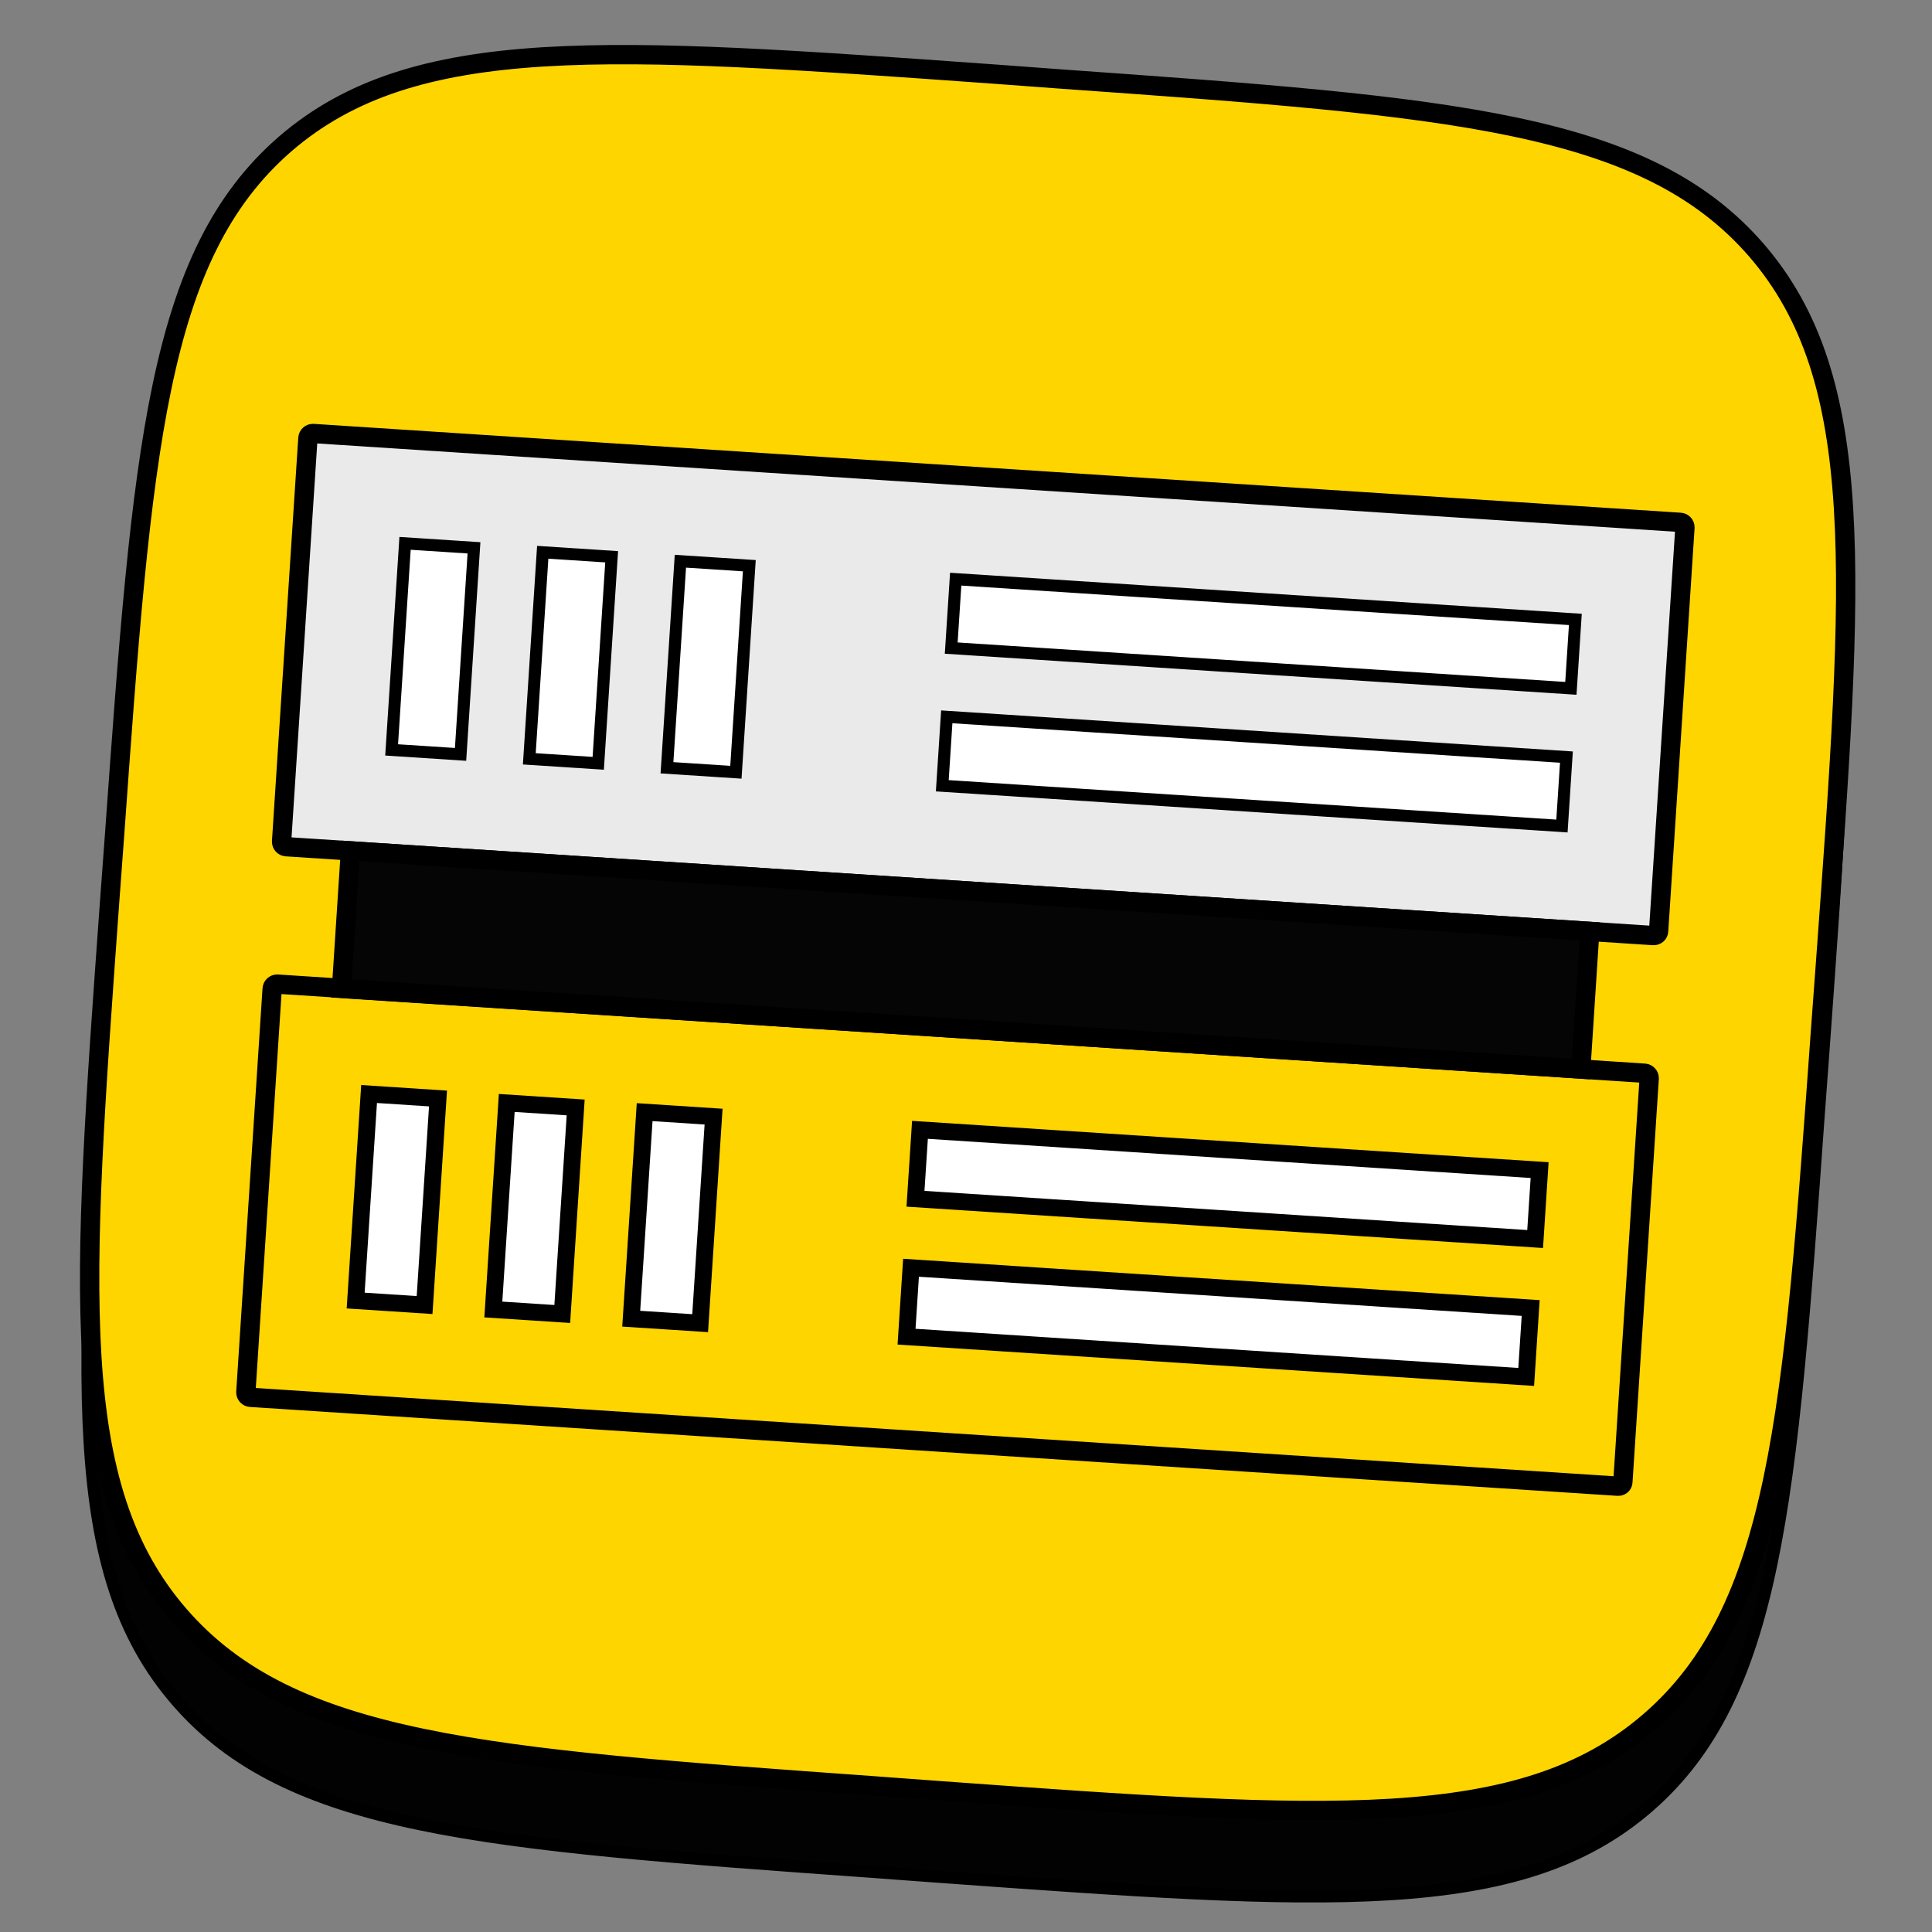
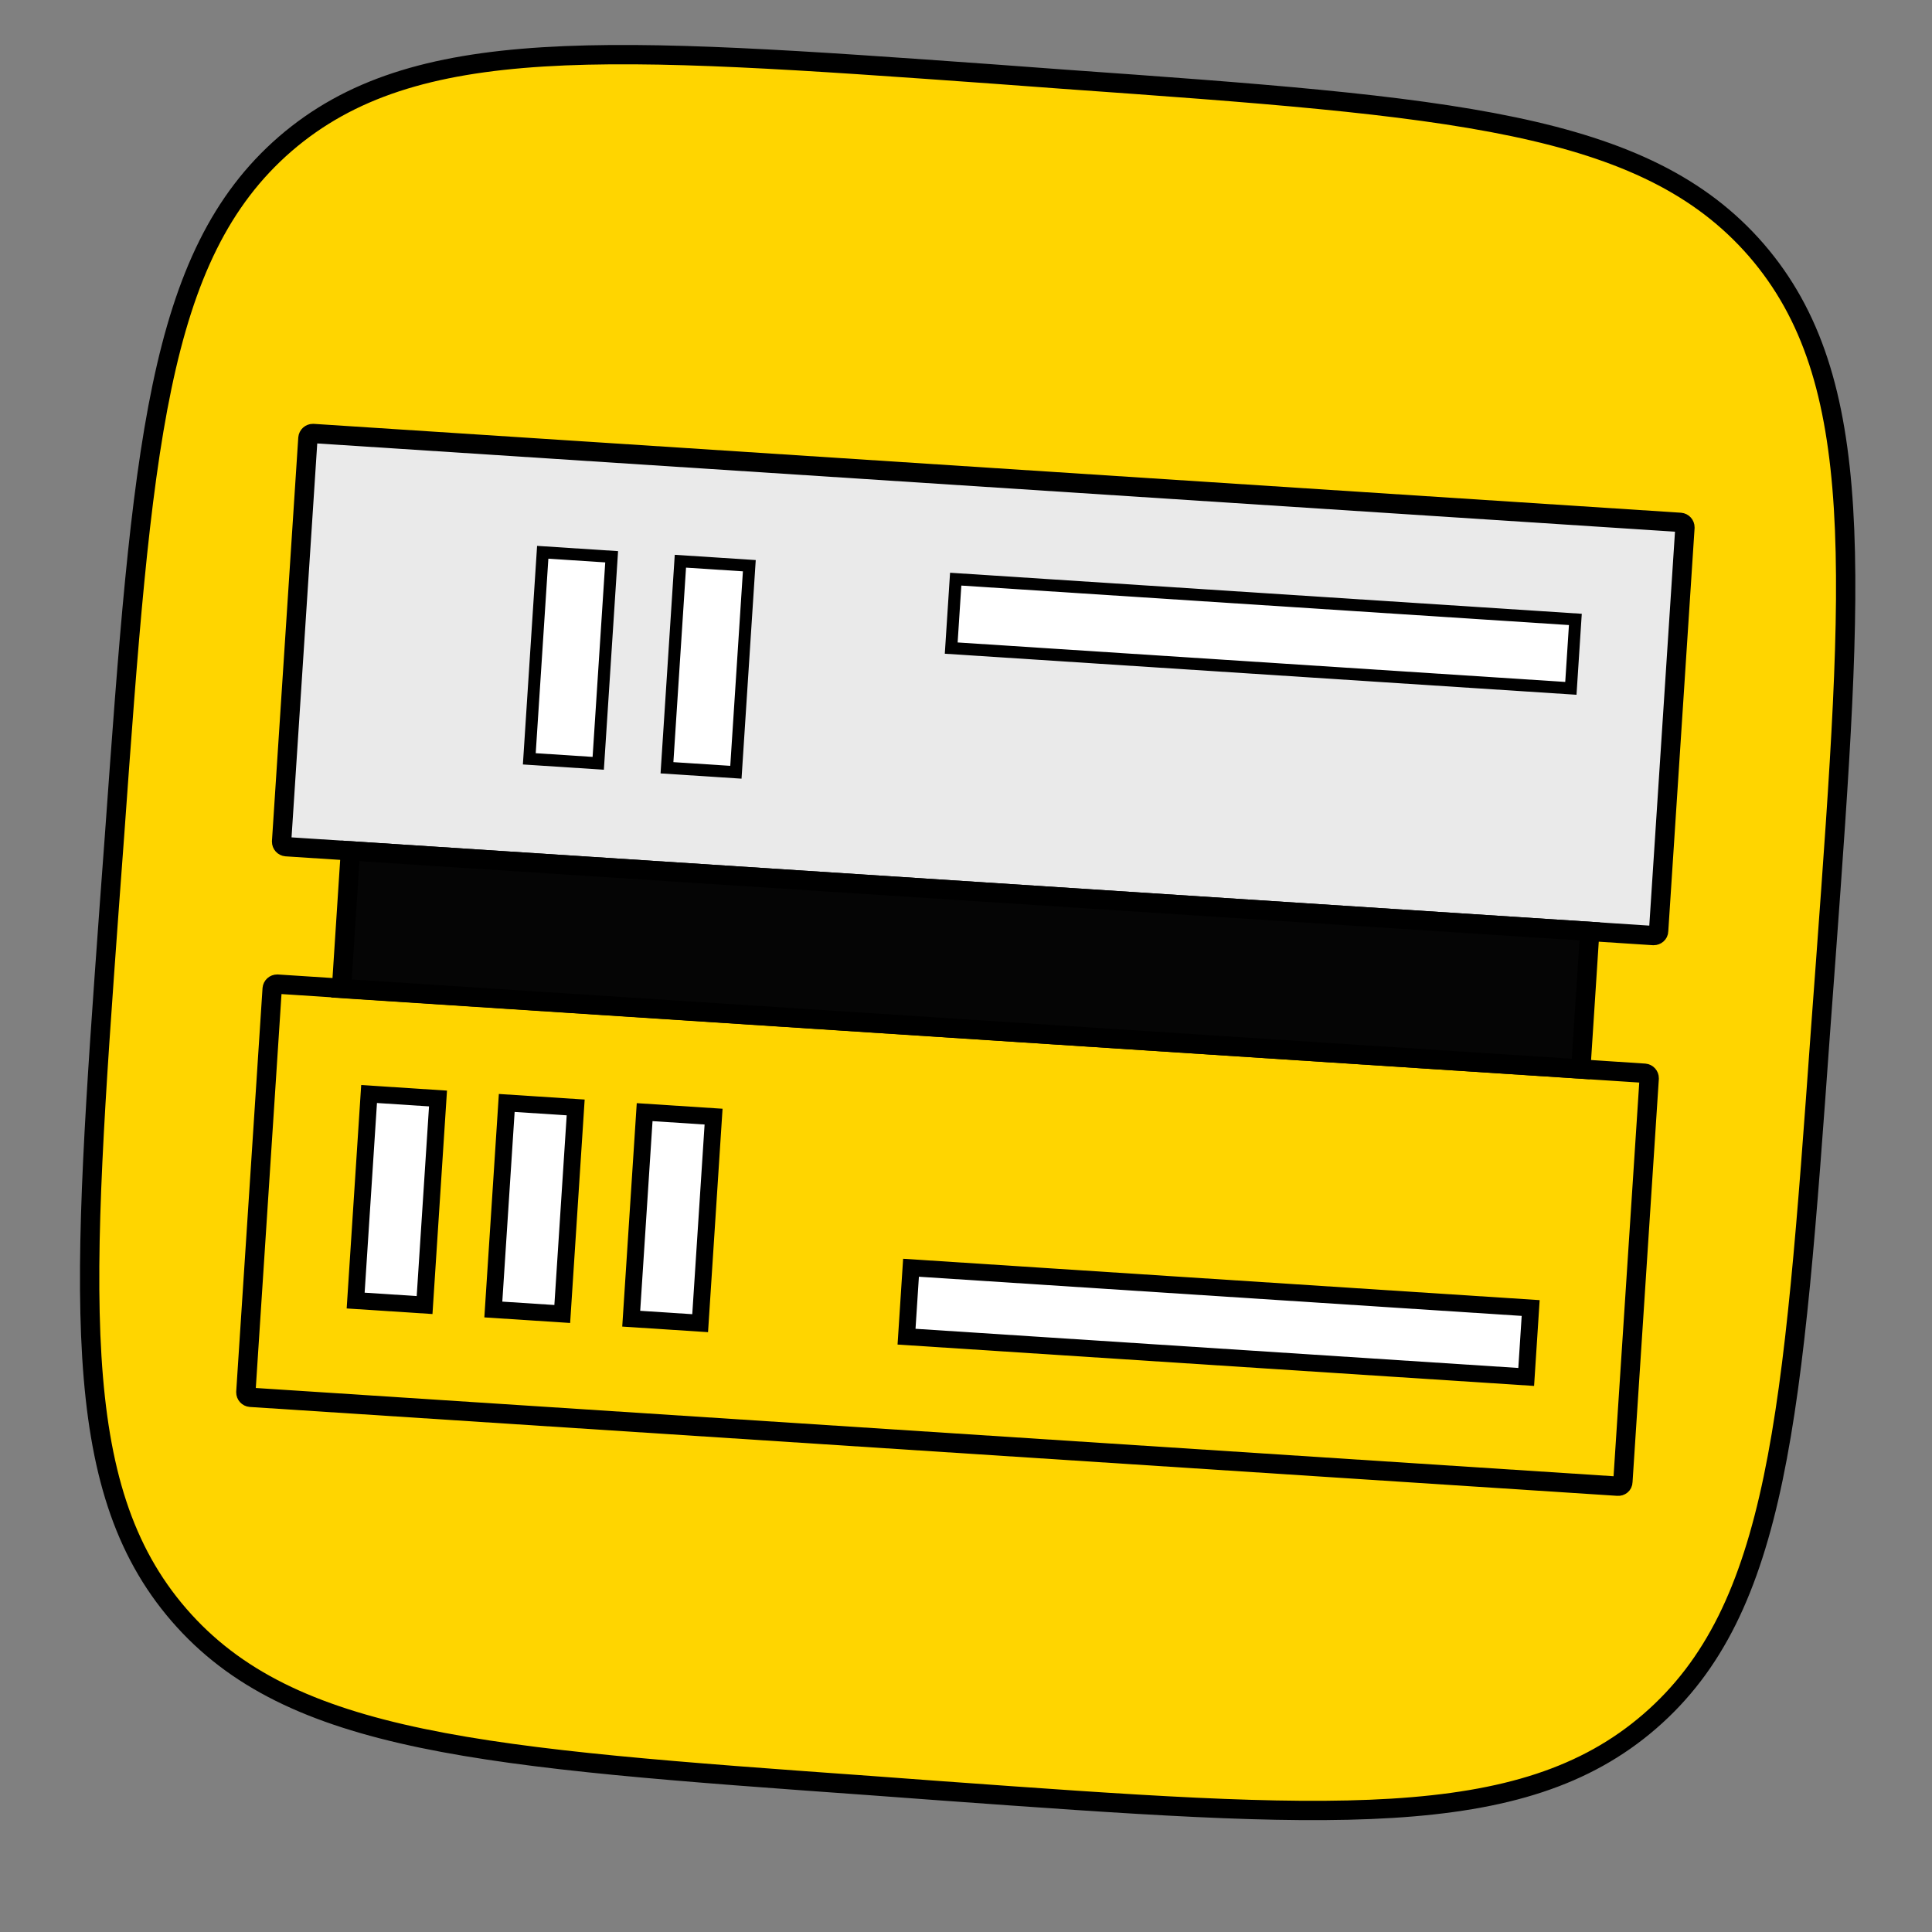
<svg xmlns="http://www.w3.org/2000/svg" version="1.1" id="Слой_1" x="0px" y="0px" viewBox="0 0 800 800" style="enable-background:new 0 0 800 800;" xml:space="preserve">
  <rect x="0" y="0" width="800" height="800" fill="#808080" stroke="none" />
  <style type="text/css">
	.st0{fill-rule:evenodd;clip-rule:evenodd;fill:#020202;stroke:#000000;stroke-width:5;stroke-miterlimit:10;}
	.st1{fill-rule:evenodd;clip-rule:evenodd;fill:#FFD500;stroke:#000000;stroke-width:8;stroke-miterlimit:10;}
	.st2{fill:#FFD500;}
	.st3{fill:#EAEAEA;stroke:#000000;stroke-width:8;stroke-miterlimit:10;}
	.st4{fill:#FFD500;stroke:#000000;stroke-width:8;stroke-miterlimit:10;}
	.st5{fill:#050505;stroke:#000000;stroke-width:8;stroke-miterlimit:10;}
	.st6{fill:#FFFFFF;stroke:#000000;stroke-width:5;stroke-miterlimit:10;}
	.st7{fill:#FFFFFF;stroke:#000000;stroke-width:7;stroke-miterlimit:10;}
</style>
  <g id="Слой_1_2_">
    <g id="Слой_1_1_">
	</g>
  </g>
  <g id="Слой_2_1_">
    <g id="Слой_1_3_">
	</g>
-     <path class="st0" d="M117.2,95.2C63.9,141.4,57.9,221.6,46.4,382l-2.1,28.4C32.9,570.7,26.9,650.9,73.2,704.3   c46.2,53.4,126.4,59.2,286.7,70.7l28.4,2.1c160.4,11.6,240.7,17.4,294.1-28.8s59.2-126.4,70.7-286.7l2.1-28.4   c11.6-160.3,17.4-240.6-28.8-294c-46.4-53.3-126.6-59.2-287-70.7l-28.4-2C250.7,54.9,170.7,49.2,117.2,95.2z M175.1,266   c-9.4,184.5,74.7,301.9,236.1,313.6l9.2,0.7l7.6-105.5C487,485,528.7,531.6,542.7,589.1l83.9,6c-17-85.5-74.2-136.2-110.8-156.6   c39.3-19,96.4-68.4,114.3-139.5l-76.3-5.4c-20.8,57.4-73.5,106.9-120.7,108.6l8.4-116.6l-76.2-5.5l-14.7,204.2   c-46.3-15.3-101.8-76.9-94.7-212.4L175.1,266z" />
    <path class="st1" d="M118.1,59.6C64.8,105.8,58.9,186,47.4,346.3l-2.1,28.4c-11.6,160.4-17.4,240.6,28.8,294s126.4,59.2,286.7,70.7   l28.4,2.1c160.4,11.6,240.7,17.4,294-28.8c53.3-46.2,59.2-126.4,70.7-286.7l2.1-28.4c11.7-160.3,17.5-240.5-28.7-294   C681,50.2,600.7,44.2,440.4,32.8L412,30.7C251.7,19.2,171.5,13.5,118.1,59.6z" />
  </g>
  <path class="st2" d="M303.2,420.1c1.2-18.6-27-20.5-28.2-1.8C273.8,437,302,438.8,303.2,420.1z" />
  <path class="st3" d="M684.7,387.4l-566.2-36.8c-1.1-0.1-1.9-1-1.9-2.1l10.9-167.1c0.1-1.1,1-1.9,2.1-1.9l566.2,36.8  c1.1,0.1,1.9,1,1.9,2.1l-10.9,167.1C686.8,386.6,685.8,387.4,684.7,387.4z" />
  <path class="st4" d="M669.9,615.4l-566.2-36.8c-1.1-0.1-1.9-1-1.9-2.1l10.9-167.1c0.1-1.1,1-1.9,2.1-1.9L681,444.4  c1.1,0.1,1.9,1,1.9,2.1l-10.9,167.1C672,614.7,671,615.5,669.9,615.4z" />
  <rect x="142.7" y="368.9" transform="matrix(0.998 6.484346e-02 -6.484346e-02 0.998 26.616 -25.088)" class="st5" width="514.2" height="57.1" />
-   <rect x="164.9" y="225.8" transform="matrix(0.998 6.484346e-02 -6.484346e-02 0.998 17.796 -11.05)" class="st6" width="28.6" height="85.7" />
  <rect x="221.9" y="229.5" transform="matrix(0.998 6.484346e-02 -6.484346e-02 0.998 18.156 -14.74)" class="st6" width="28.6" height="85.7" />
  <rect x="278.9" y="233.2" transform="matrix(0.998 6.484346e-02 -6.484346e-02 0.998 18.516 -18.429)" class="st6" width="28.6" height="85.7" />
  <rect x="394.5" y="248.1" transform="matrix(0.998 6.484346e-02 -6.484346e-02 0.998 18.112 -33.367)" class="st6" width="257.1" height="28.6" />
-   <rect x="390.8" y="305.1" transform="matrix(0.998 6.484346e-02 -6.484346e-02 0.998 21.802 -33.007)" class="st6" width="257.1" height="28.6" />
  <rect x="150" y="453.8" transform="matrix(0.998 6.484346e-02 -6.484346e-02 0.998 32.553 -9.61)" class="st7" width="28.6" height="85.7" />
  <rect x="207" y="457.5" transform="matrix(0.998 6.484346e-02 -6.484346e-02 0.998 32.914 -13.299)" class="st7" width="28.6" height="85.7" />
  <rect x="264.1" y="461.3" transform="matrix(0.998 6.484346e-02 -6.484346e-02 0.998 33.274 -16.988)" class="st7" width="28.6" height="85.7" />
-   <rect x="379.7" y="476.1" transform="matrix(0.998 6.484346e-02 -6.484346e-02 0.998 32.87 -31.926)" class="st7" width="257.1" height="28.6" />
  <rect x="376" y="533.2" transform="matrix(0.998 6.484346e-02 -6.484346e-02 0.998 36.56 -31.566)" class="st7" width="257.1" height="28.6" />
</svg>